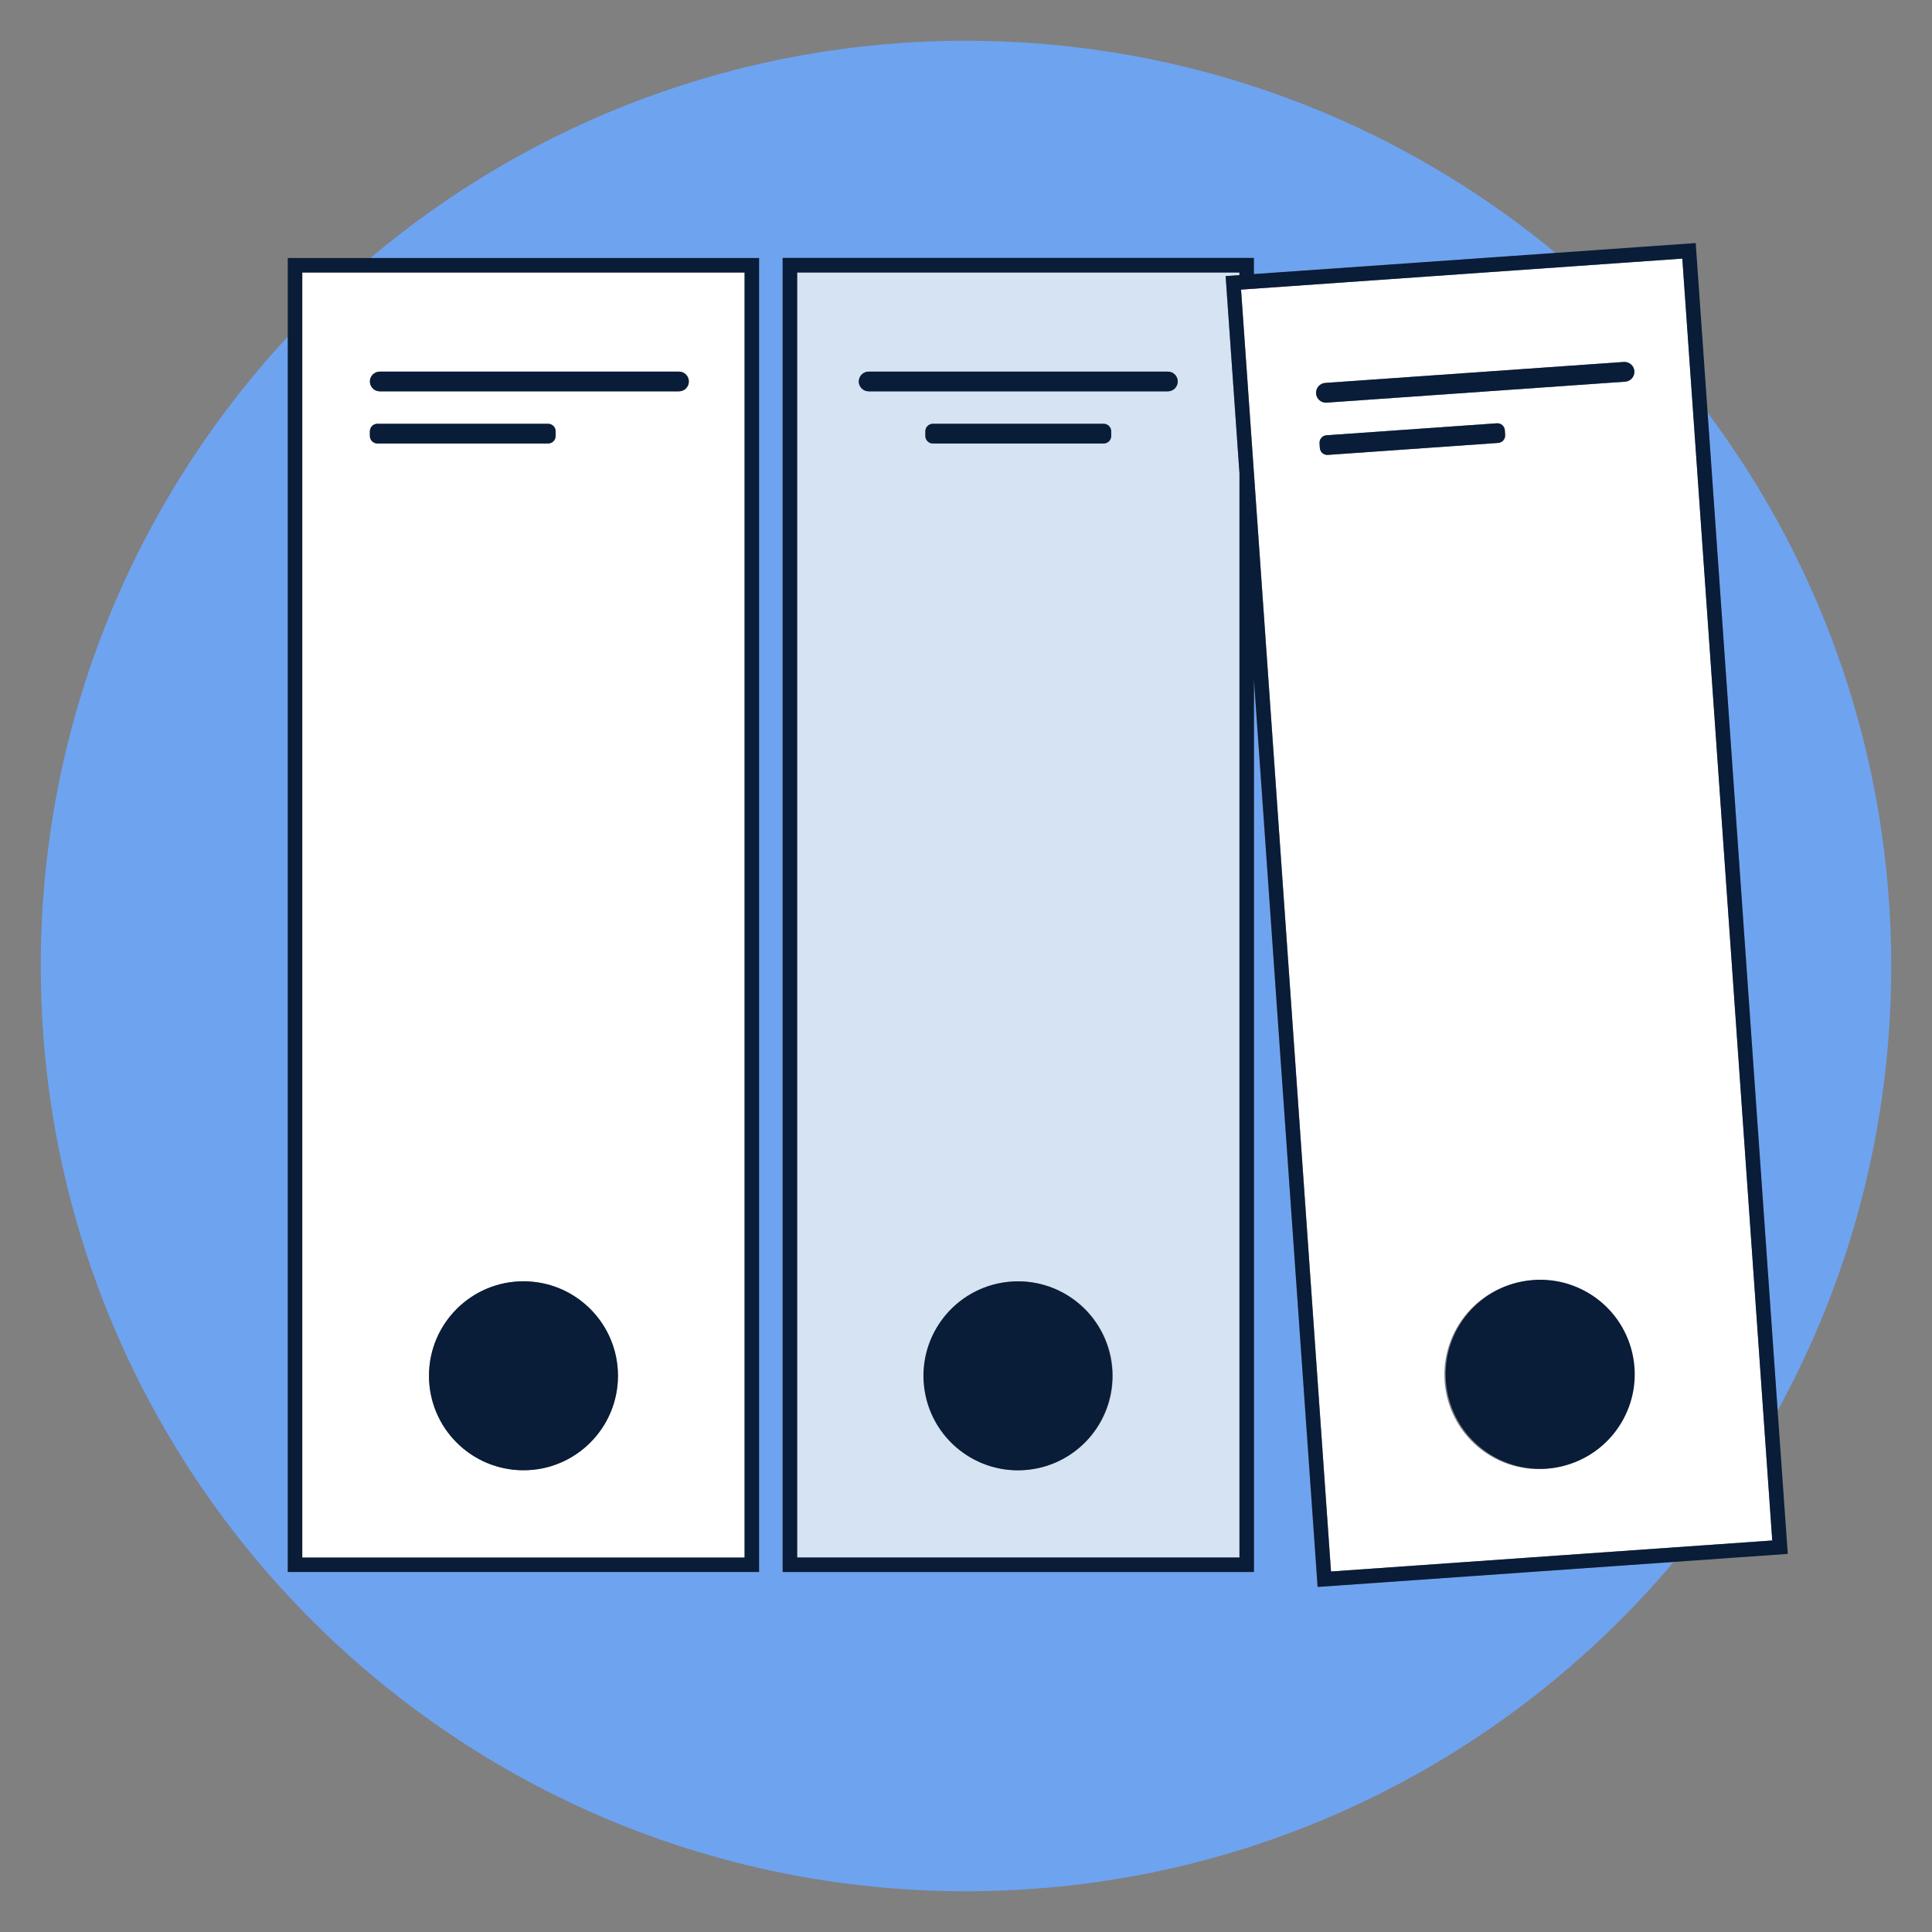
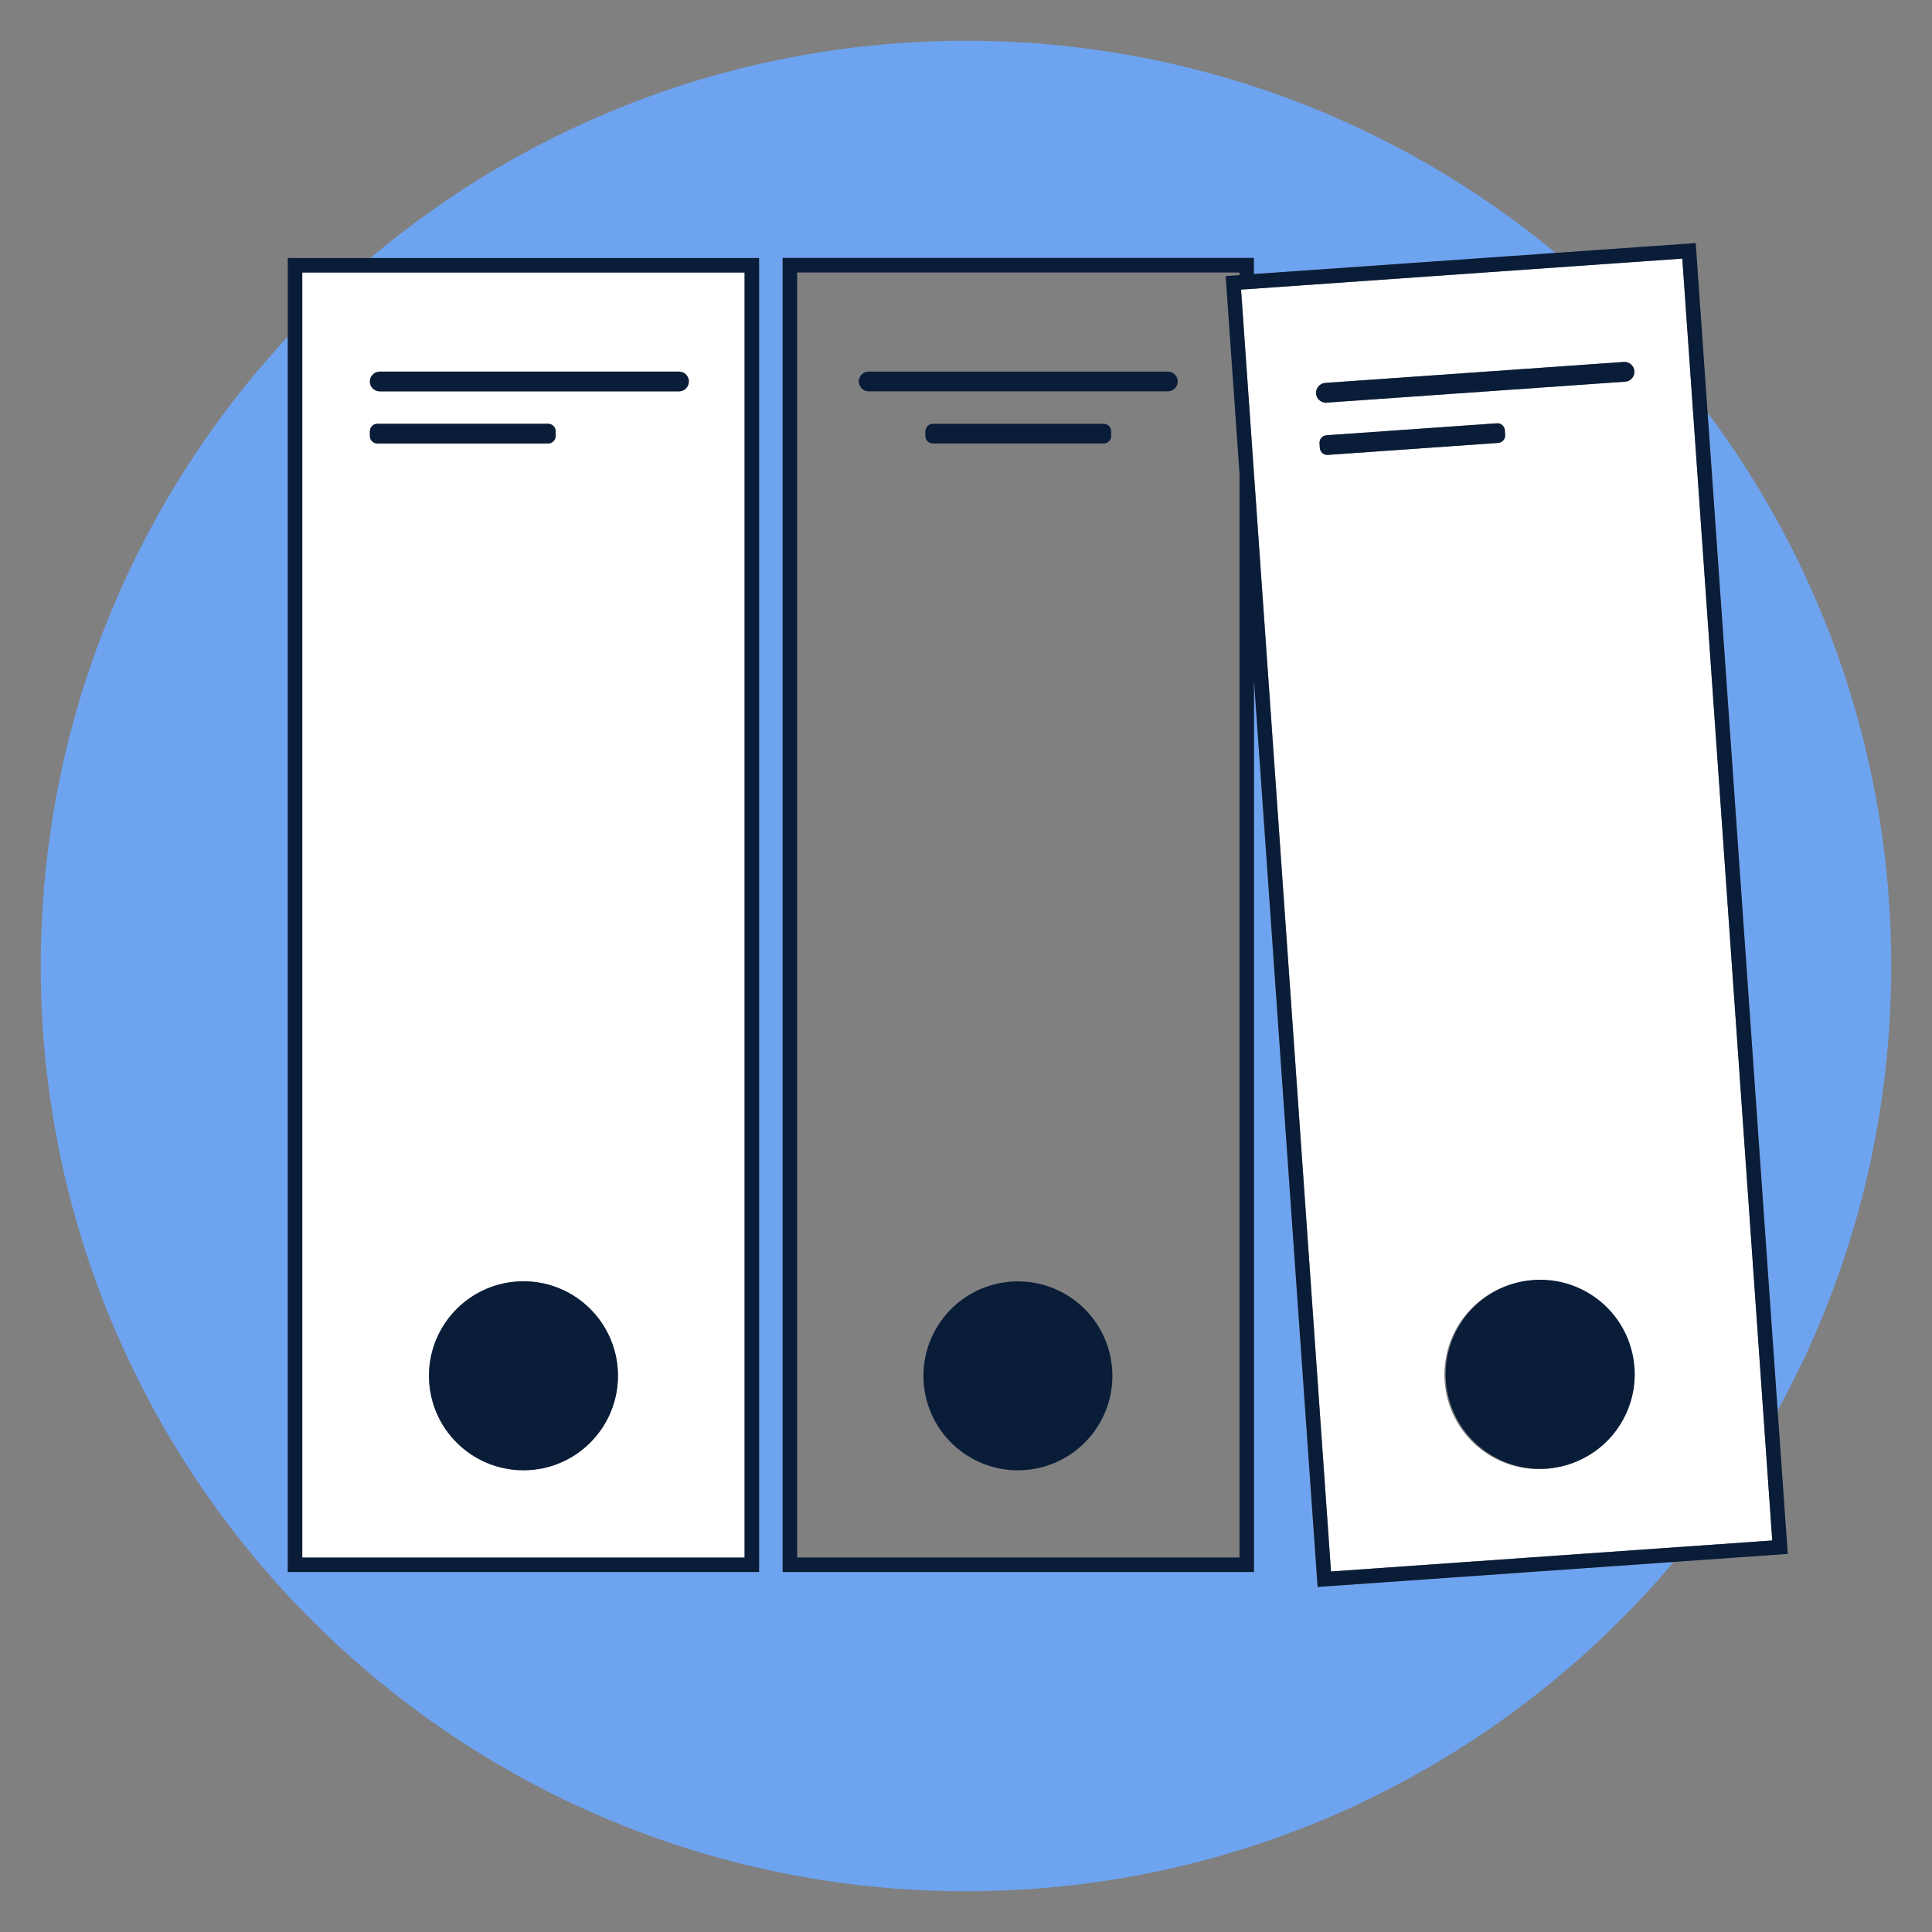
<svg xmlns="http://www.w3.org/2000/svg" id="Layer_1" x="0px" y="0px" viewBox="0 0 200 200" style="enable-background:new 0 0 200 200;" xml:space="preserve">
  <rect x="0" y="0" width="200" height="200" fill="#808080" stroke="none" />
  <style type="text/css">	.st0{fill:#6EA3F0;}	.st1{fill:#FFFFFF;}	.st2{fill:#091C38;}	.st3{fill:#D6E3F2;}</style>
  <g>
    <path class="st0" d="M129.8,70.36v92.38H81.02V26.71h48.79v1.67l31.24-2.19C144.47,12.47,123.2,4.22,100,4.22  c-23.49,0-45,8.46-61.66,22.49h40.24v136.03H29.79V34.85C13.93,51.95,4.22,74.84,4.22,100c0,52.9,42.88,95.78,95.78,95.78  c29.4,0,55.69-13.25,73.26-34.09l-36.87,2.59L129.8,70.36z" />
    <path class="st0" d="M195.78,100c0-21.48-7.07-41.31-19.01-57.28l7.25,103.3C191.52,132.36,195.78,116.68,195.78,100z" />
    <path class="st1" d="M31.29,28.21v133.03h45.79V28.21H31.29z M54.19,152.2c-5.4,0-9.78-4.38-9.78-9.78s4.38-9.78,9.78-9.78  s9.78,4.38,9.78,9.78S59.59,152.2,54.19,152.2z M39.31,38.47h30.98c0.56,0,1.02,0.46,1.02,1.02s-0.46,1.02-1.02,1.02H39.31  c-0.56,0-1.02-0.46-1.02-1.02S38.75,38.47,39.31,38.47z M38.29,44.65c0-0.43,0.35-0.78,0.78-0.78h17.67c0.43,0,0.78,0.35,0.78,0.78  v0.48c0,0.43-0.35,0.78-0.78,0.78H39.07c-0.43,0-0.78-0.35-0.78-0.78V44.65z" />
    <path class="st2" d="M78.58,162.74V26.71H38.34h-8.55v8.14v127.88H78.58z M77.08,161.24H31.29V28.21h45.79V161.24z" />
    <circle class="st2" cx="54.19" cy="142.42" r="9.78" />
    <path class="st2" d="M39.31,40.51h30.98c0.56,0,1.02-0.46,1.02-1.02s-0.46-1.02-1.02-1.02H39.31c-0.56,0-1.02,0.46-1.02,1.02  S38.75,40.51,39.31,40.51z" />
    <path class="st2" d="M39.07,45.91h17.67c0.43,0,0.78-0.35,0.78-0.78v-0.48c0-0.43-0.35-0.78-0.78-0.78H39.07  c-0.43,0-0.78,0.35-0.78,0.78v0.48C38.29,45.56,38.64,45.91,39.07,45.91z" />
-     <path class="st3" d="M126.87,28.58l1.43-0.1v-0.27H82.52v133.03h45.79V48.99L126.87,28.58z M105.41,152.2  c-5.4,0-9.78-4.38-9.78-9.78s4.38-9.78,9.78-9.78c5.4,0,9.78,4.38,9.78,9.78S110.81,152.2,105.41,152.2z M95.8,45.13v-0.48  c0-0.43,0.35-0.78,0.78-0.78h17.67c0.43,0,0.78,0.35,0.78,0.78v0.48c0,0.43-0.35,0.78-0.78,0.78H96.57  C96.14,45.91,95.8,45.56,95.8,45.13z M120.9,40.51H89.92c-0.56,0-1.02-0.46-1.02-1.02s0.46-1.02,1.02-1.02h30.98  c0.56,0,1.02,0.46,1.02,1.02S121.46,40.51,120.9,40.51z" />
    <ellipse transform="matrix(0.987 -0.16 0.16 0.987 -21.452 18.724)" class="st2" cx="105.41" cy="142.42" rx="9.78" ry="9.78" />
    <path class="st2" d="M120.9,38.47H89.92c-0.56,0-1.02,0.46-1.02,1.02s0.46,1.02,1.02,1.02h30.98c0.56,0,1.02-0.46,1.02-1.02  S121.46,38.47,120.9,38.47z" />
    <path class="st2" d="M114.25,45.91c0.43,0,0.78-0.35,0.78-0.78v-0.48c0-0.43-0.35-0.78-0.78-0.78H96.57  c-0.43,0-0.78,0.35-0.78,0.78v0.48c0,0.43,0.35,0.78,0.78,0.78H114.25z" />
    <path class="st1" d="M137.79,162.68l45.68-3.21l-9.31-132.7l-45.68,3.21L137.79,162.68z M137.46,47.09  c-0.43,0.03-0.8-0.29-0.83-0.72l-0.03-0.48c-0.03-0.43,0.29-0.8,0.72-0.83l17.63-1.24c0.43-0.03,0.8,0.29,0.83,0.72l0.03,0.48  c0.03,0.43-0.29,0.8-0.72,0.83L137.46,47.09z M159.99,152.06c-5.39,0.38-10.07-3.68-10.44-9.07c-0.38-5.39,3.68-10.07,9.07-10.44  c5.39-0.38,10.07,3.68,10.44,9.07S165.38,151.68,159.99,152.06z M136.24,40.73c-0.04-0.56,0.38-1.05,0.95-1.09l30.91-2.17  c0.56-0.04,1.05,0.38,1.09,0.95c0.04,0.56-0.38,1.05-0.95,1.09l-30.91,2.17C136.77,41.72,136.28,41.3,136.24,40.73L136.24,40.73z" />
    <path class="st2" d="M184.02,146.01l-7.25-103.3l-1.23-17.55l-14.5,1.02l-31.24,2.19v-1.67H81.02v136.03h48.79V70.36l6.59,93.92  l36.87-2.59l11.8-0.83L184.02,146.01z M82.52,161.24V28.21h45.79v0.27l-1.43,0.1l1.43,20.41v112.24H82.52z M128.47,29.98  l45.68-3.21l9.31,132.7l-45.68,3.21L128.47,29.98z" />
    <ellipse transform="matrix(0.528 -0.85 0.85 0.528 -45.63 202.544)" class="st2" cx="159.31" cy="142.3" rx="9.78" ry="9.78" />
    <path class="st2" d="M137.33,41.68l30.91-2.17c0.56-0.04,0.98-0.53,0.95-1.09c-0.04-0.56-0.53-0.98-1.09-0.95l-30.91,2.17  c-0.56,0.04-0.98,0.53-0.95,1.09v0C136.28,41.3,136.77,41.72,137.33,41.68z" />
    <path class="st2" d="M155.81,45.02l-0.03-0.48c-0.03-0.43-0.4-0.75-0.83-0.72l-17.63,1.24c-0.43,0.03-0.75,0.4-0.72,0.83l0.03,0.48  c0.03,0.43,0.4,0.75,0.83,0.72l17.63-1.24C155.52,45.82,155.84,45.45,155.81,45.02z" />
  </g>
</svg>